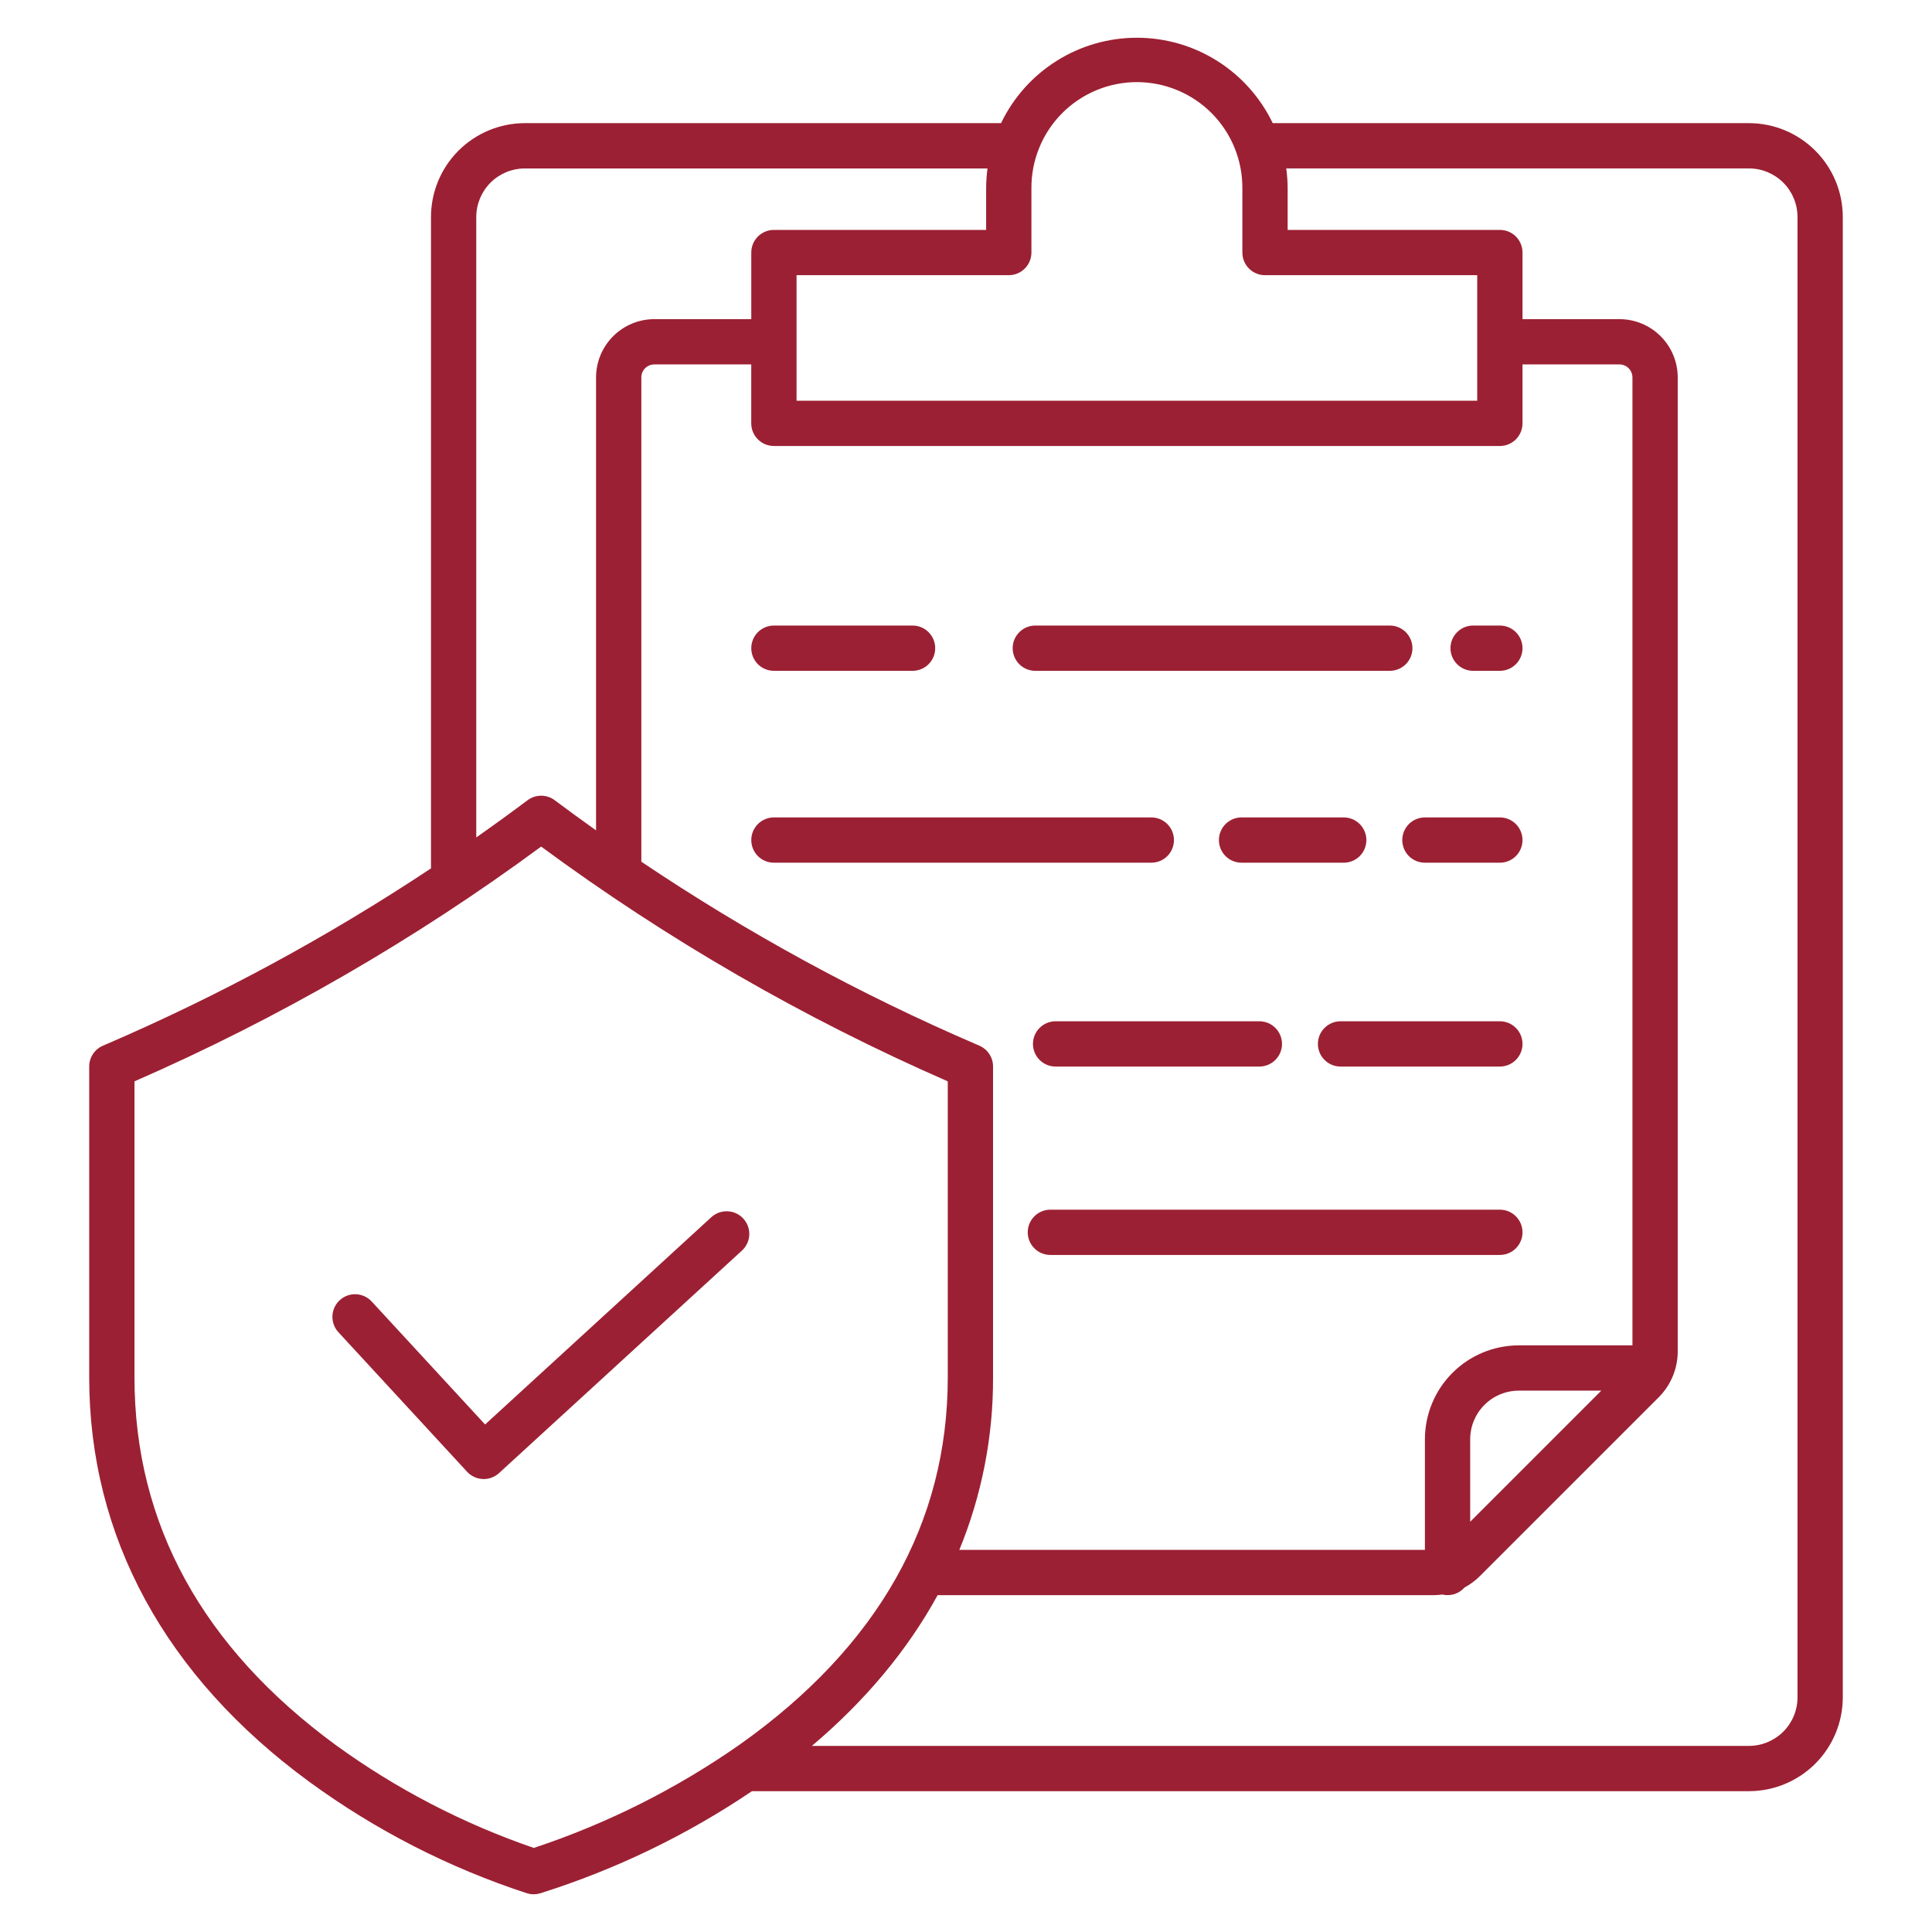
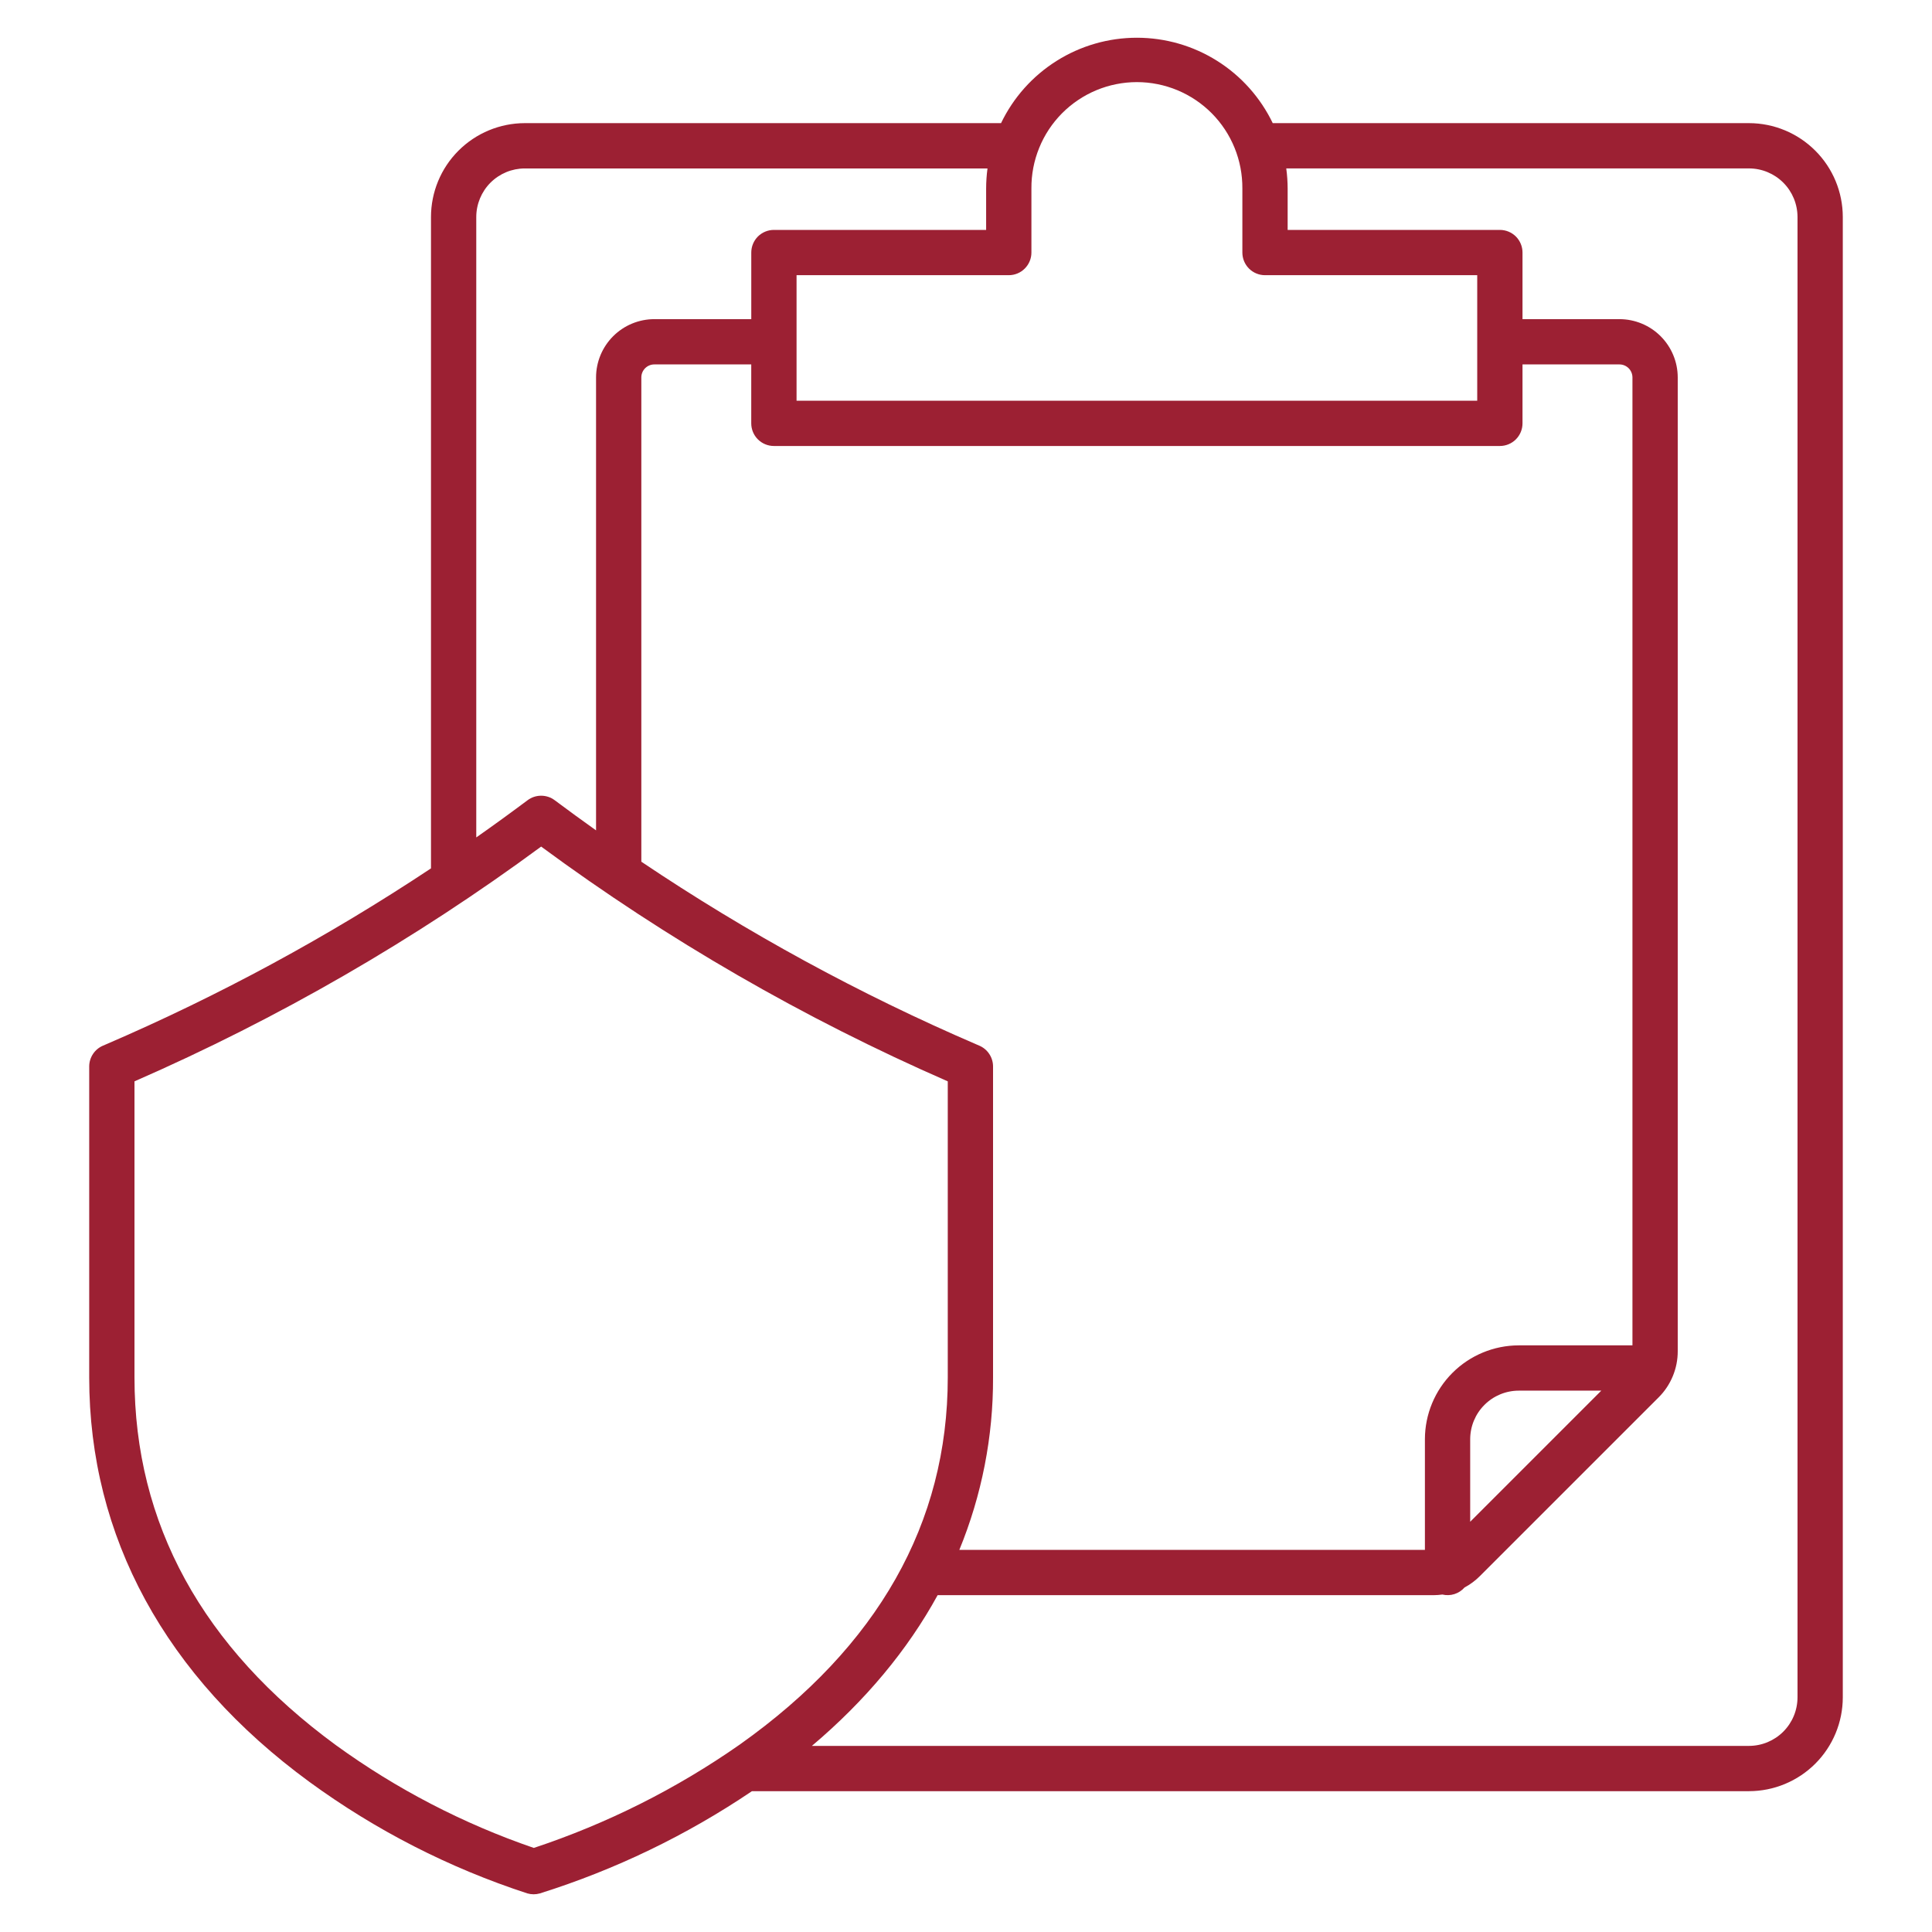
<svg xmlns="http://www.w3.org/2000/svg" width="64" height="64" viewBox="0 0 64 64" fill="none">
  <path d="M57.938 4.079H42.161C41.753 3.232 41.115 2.516 40.319 2.016C39.523 1.515 38.601 1.25 37.661 1.25C36.721 1.25 35.799 1.515 35.003 2.016C34.207 2.516 33.568 3.232 33.161 4.079H17.385C16.561 4.08 15.771 4.408 15.188 4.991C14.605 5.573 14.278 6.363 14.277 7.188V28.766C10.868 31.029 7.262 32.982 3.502 34.6L3.409 34.64C3.274 34.698 3.159 34.794 3.079 34.917C2.998 35.039 2.955 35.183 2.955 35.329V45.631C2.955 50.903 5.477 55.535 10.249 59.027C12.446 60.632 14.882 61.878 17.468 62.721C17.604 62.76 17.747 62.761 17.883 62.722C20.376 61.939 22.743 60.798 24.909 59.335H57.938C58.761 59.334 59.551 59.006 60.134 58.424C60.717 57.841 61.044 57.051 61.045 56.227V7.188C61.044 6.363 60.717 5.573 60.134 4.991C59.551 4.408 58.761 4.08 57.938 4.079ZM34.167 8.366V6.244C34.163 5.783 34.251 5.325 34.425 4.898C34.598 4.47 34.855 4.082 35.18 3.754C35.505 3.427 35.891 3.167 36.317 2.989C36.743 2.812 37.2 2.72 37.661 2.72C38.122 2.72 38.579 2.812 39.005 2.989C39.431 3.167 39.817 3.427 40.142 3.754C40.467 4.082 40.723 4.47 40.897 4.898C41.071 5.325 41.158 5.783 41.155 6.244V8.366C41.155 8.565 41.234 8.755 41.374 8.896C41.515 9.037 41.706 9.116 41.905 9.116H48.935V13.274H26.387V9.116H33.417C33.616 9.116 33.807 9.037 33.947 8.896C34.088 8.755 34.167 8.565 34.167 8.366ZM50.435 14.024V12.072H53.648C53.761 12.072 53.87 12.118 53.951 12.198C54.031 12.279 54.076 12.388 54.077 12.501V44.567H50.31C49.486 44.568 48.696 44.896 48.114 45.478C47.531 46.061 47.203 46.851 47.202 47.675V51.342H31.779C32.523 49.53 32.903 47.589 32.896 45.631V35.329C32.896 35.182 32.853 35.038 32.772 34.916C32.692 34.794 32.577 34.697 32.442 34.639L32.349 34.599C28.468 32.929 24.751 30.902 21.245 28.545V12.501C21.245 12.388 21.29 12.279 21.371 12.198C21.451 12.118 21.56 12.072 21.674 12.072H24.886V14.024C24.886 14.223 24.965 14.414 25.106 14.555C25.247 14.695 25.438 14.774 25.636 14.774H49.685C49.884 14.774 50.075 14.695 50.215 14.555C50.356 14.414 50.435 14.223 50.435 14.024ZM53.045 46.067L48.702 50.41V47.675C48.703 47.249 48.872 46.84 49.174 46.539C49.475 46.237 49.884 46.068 50.31 46.067L53.045 46.067ZM15.777 7.188C15.778 6.761 15.947 6.353 16.248 6.051C16.55 5.75 16.959 5.58 17.385 5.58H32.712C32.683 5.8 32.667 6.022 32.667 6.245V7.616H25.637C25.438 7.616 25.247 7.695 25.106 7.835C24.966 7.976 24.887 8.167 24.887 8.366V10.572H21.674C21.163 10.573 20.673 10.776 20.311 11.138C19.949 11.5 19.746 11.99 19.745 12.501V27.507C19.285 27.18 18.829 26.847 18.376 26.509C18.246 26.411 18.088 26.359 17.926 26.359C17.764 26.359 17.606 26.411 17.476 26.509C16.916 26.928 16.35 27.339 15.777 27.741L15.777 7.188ZM17.683 61.215C15.344 60.412 13.137 59.267 11.135 57.816C6.703 54.572 4.455 50.472 4.455 45.631V35.821C9.221 33.739 13.739 31.13 17.926 28.044C22.112 31.13 26.63 33.739 31.396 35.821V45.631C31.396 50.454 29.081 54.543 24.514 57.785C22.416 59.254 20.114 60.409 17.683 61.215ZM59.545 56.227C59.544 56.653 59.375 57.062 59.074 57.363C58.772 57.665 58.364 57.834 57.938 57.835H26.895C28.669 56.335 30.064 54.66 31.06 52.842H47.496C47.591 52.841 47.686 52.834 47.78 52.821C47.912 52.852 48.049 52.848 48.178 52.807C48.308 52.766 48.423 52.691 48.513 52.589C48.702 52.488 48.875 52.359 49.026 52.207L54.943 46.291C55.145 46.091 55.304 45.852 55.413 45.589C55.522 45.327 55.578 45.045 55.577 44.761V12.501C55.576 11.99 55.373 11.5 55.011 11.138C54.65 10.776 54.159 10.573 53.648 10.572H50.435V8.366C50.435 8.167 50.356 7.976 50.216 7.835C50.075 7.695 49.884 7.616 49.685 7.616H42.655V6.244C42.654 6.022 42.639 5.8 42.609 5.579H57.938C58.364 5.58 58.772 5.749 59.074 6.051C59.375 6.352 59.544 6.761 59.545 7.188L59.545 56.227Z" fill="#9C2033" />
-   <path d="M48.799 20.722C48.6 20.722 48.409 20.801 48.269 20.942C48.128 21.082 48.049 21.273 48.049 21.472C48.049 21.671 48.128 21.862 48.269 22.003C48.409 22.143 48.6 22.222 48.799 22.222H49.685C49.884 22.222 50.075 22.143 50.215 22.003C50.356 21.862 50.435 21.671 50.435 21.472C50.435 21.273 50.356 21.082 50.215 20.942C50.075 20.801 49.884 20.722 49.685 20.722H48.799ZM34.296 22.222H46.039C46.237 22.222 46.428 22.143 46.569 22.003C46.71 21.862 46.789 21.671 46.789 21.472C46.789 21.273 46.71 21.082 46.569 20.942C46.428 20.801 46.237 20.722 46.039 20.722H34.296C34.097 20.722 33.906 20.801 33.766 20.942C33.625 21.082 33.546 21.273 33.546 21.472C33.546 21.671 33.625 21.862 33.766 22.003C33.906 22.143 34.097 22.222 34.296 22.222ZM25.637 22.222H30.23C30.429 22.222 30.62 22.143 30.76 22.003C30.901 21.862 30.98 21.671 30.98 21.472C30.98 21.273 30.901 21.082 30.76 20.942C30.62 20.801 30.429 20.722 30.23 20.722H25.637C25.438 20.722 25.247 20.801 25.106 20.942C24.966 21.082 24.887 21.273 24.887 21.472C24.887 21.671 24.966 21.862 25.106 22.003C25.247 22.143 25.438 22.222 25.637 22.222ZM49.685 27.078H47.202C47.003 27.078 46.812 27.157 46.671 27.298C46.531 27.439 46.452 27.63 46.452 27.828C46.452 28.027 46.531 28.218 46.671 28.359C46.812 28.5 47.003 28.578 47.202 28.578H49.685C49.884 28.578 50.075 28.5 50.215 28.359C50.356 28.218 50.435 28.027 50.435 27.828C50.435 27.63 50.356 27.439 50.215 27.298C50.075 27.157 49.884 27.078 49.685 27.078ZM45.263 27.828C45.263 27.63 45.184 27.439 45.043 27.298C44.902 27.157 44.711 27.078 44.513 27.078H41.128C40.929 27.078 40.738 27.157 40.597 27.298C40.457 27.439 40.378 27.63 40.378 27.828C40.378 28.027 40.457 28.218 40.597 28.359C40.738 28.5 40.929 28.578 41.128 28.578H44.513C44.711 28.578 44.902 28.5 45.043 28.359C45.184 28.218 45.263 28.027 45.263 27.828ZM38.889 27.828C38.889 27.63 38.81 27.439 38.67 27.298C38.529 27.157 38.338 27.078 38.139 27.078H25.637C25.438 27.078 25.247 27.157 25.106 27.298C24.966 27.439 24.887 27.63 24.887 27.828C24.887 28.027 24.966 28.218 25.106 28.359C25.247 28.5 25.438 28.578 25.637 28.578H38.139C38.338 28.578 38.529 28.5 38.67 28.359C38.81 28.218 38.889 28.027 38.889 27.828ZM49.685 33.831H44.407C44.208 33.831 44.017 33.91 43.877 34.051C43.736 34.191 43.657 34.382 43.657 34.581C43.657 34.78 43.736 34.971 43.877 35.111C44.017 35.252 44.208 35.331 44.407 35.331H49.685C49.884 35.331 50.075 35.252 50.215 35.111C50.356 34.971 50.435 34.78 50.435 34.581C50.435 34.382 50.356 34.191 50.215 34.051C50.075 33.91 49.884 33.831 49.685 33.831ZM34.968 33.831C34.769 33.831 34.578 33.91 34.438 34.051C34.297 34.191 34.218 34.382 34.218 34.581C34.218 34.78 34.297 34.971 34.438 35.111C34.578 35.252 34.769 35.331 34.968 35.331H41.718C41.917 35.331 42.108 35.252 42.248 35.111C42.389 34.971 42.468 34.78 42.468 34.581C42.468 34.382 42.389 34.191 42.248 34.051C42.108 33.91 41.917 33.831 41.718 33.831H34.968ZM49.685 40.072H34.795C34.596 40.072 34.405 40.151 34.265 40.292C34.124 40.432 34.045 40.623 34.045 40.822C34.045 41.021 34.124 41.212 34.265 41.352C34.405 41.493 34.596 41.572 34.795 41.572H49.685C49.884 41.572 50.075 41.493 50.215 41.352C50.356 41.212 50.435 41.021 50.435 40.822C50.435 40.623 50.356 40.432 50.215 40.292C50.075 40.151 49.884 40.072 49.685 40.072ZM23.576 40.31L16.069 47.188L12.32 43.122C12.253 43.048 12.173 42.988 12.083 42.945C11.993 42.903 11.896 42.878 11.797 42.873C11.697 42.869 11.598 42.884 11.505 42.918C11.412 42.952 11.326 43.004 11.253 43.071C11.18 43.139 11.121 43.22 11.079 43.31C11.038 43.401 11.015 43.498 11.012 43.598C11.008 43.697 11.025 43.796 11.06 43.889C11.095 43.982 11.149 44.067 11.217 44.139L15.473 48.754C15.607 48.9 15.794 48.986 15.992 48.995C16.191 49.003 16.384 48.932 16.531 48.798L24.589 41.417C24.731 41.281 24.814 41.096 24.821 40.9C24.827 40.704 24.757 40.513 24.624 40.368C24.492 40.224 24.308 40.136 24.112 40.126C23.917 40.115 23.724 40.181 23.577 40.31H23.576Z" fill="#9C2033" />
</svg>